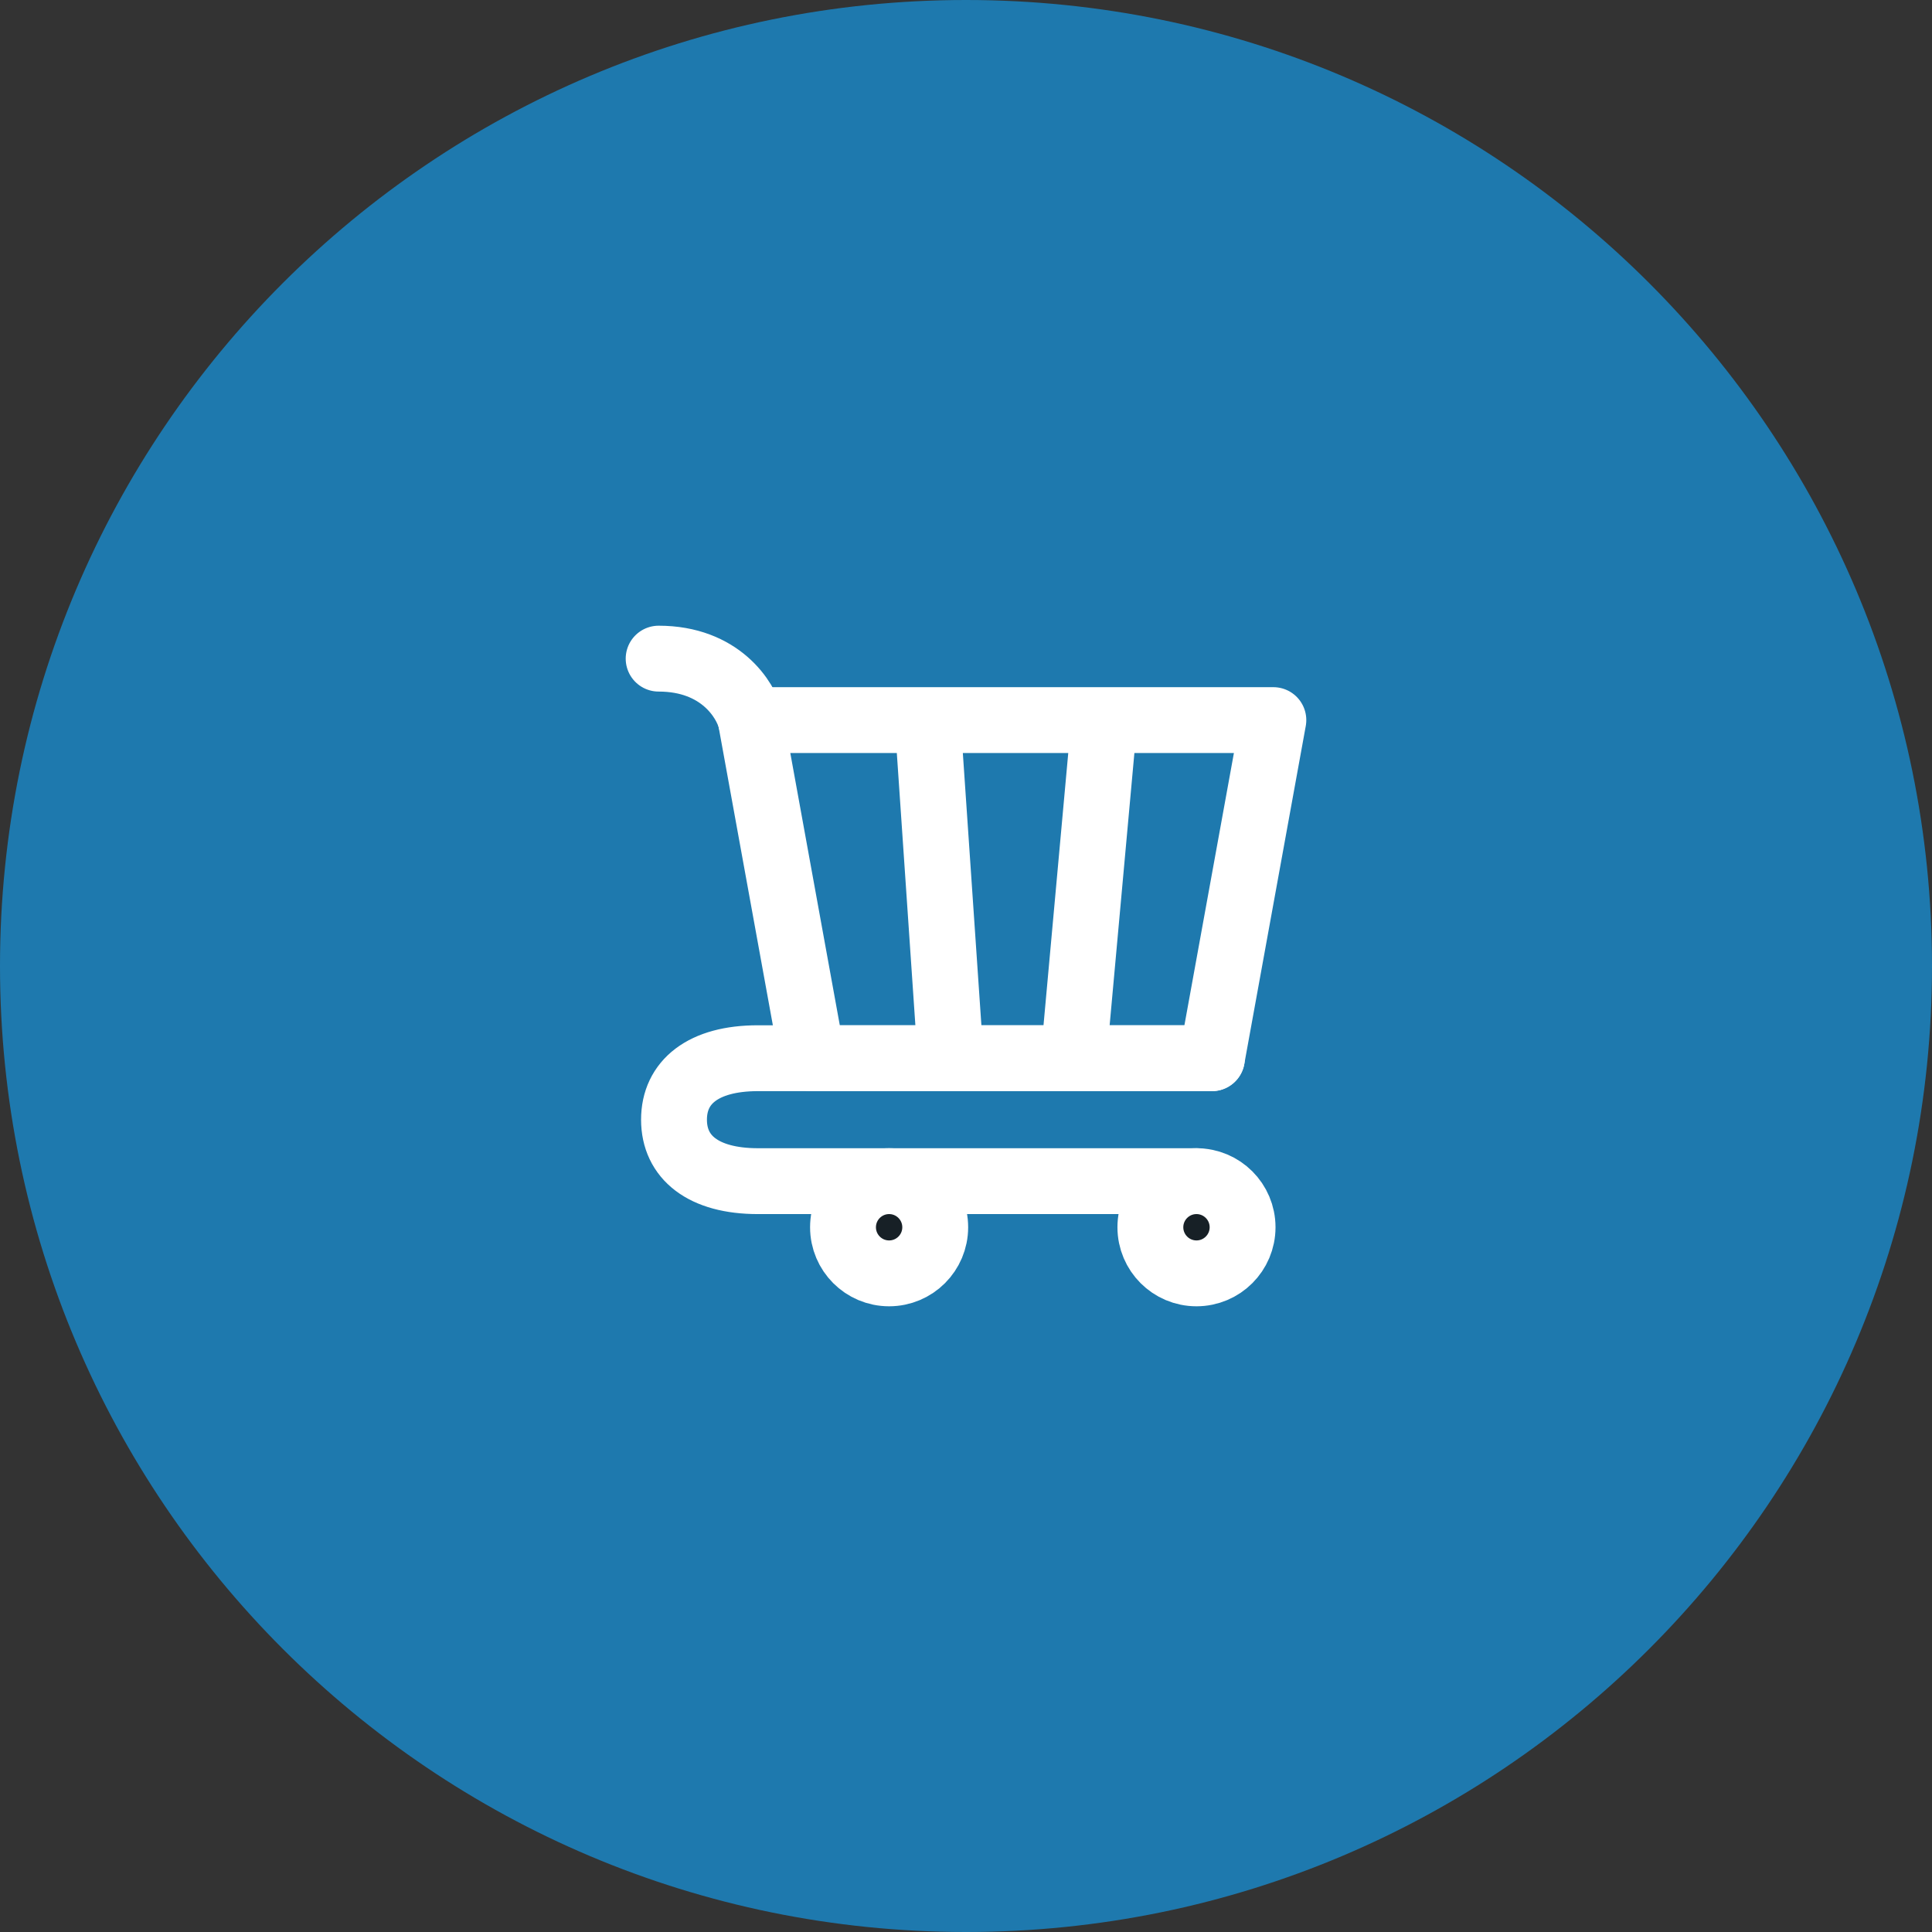
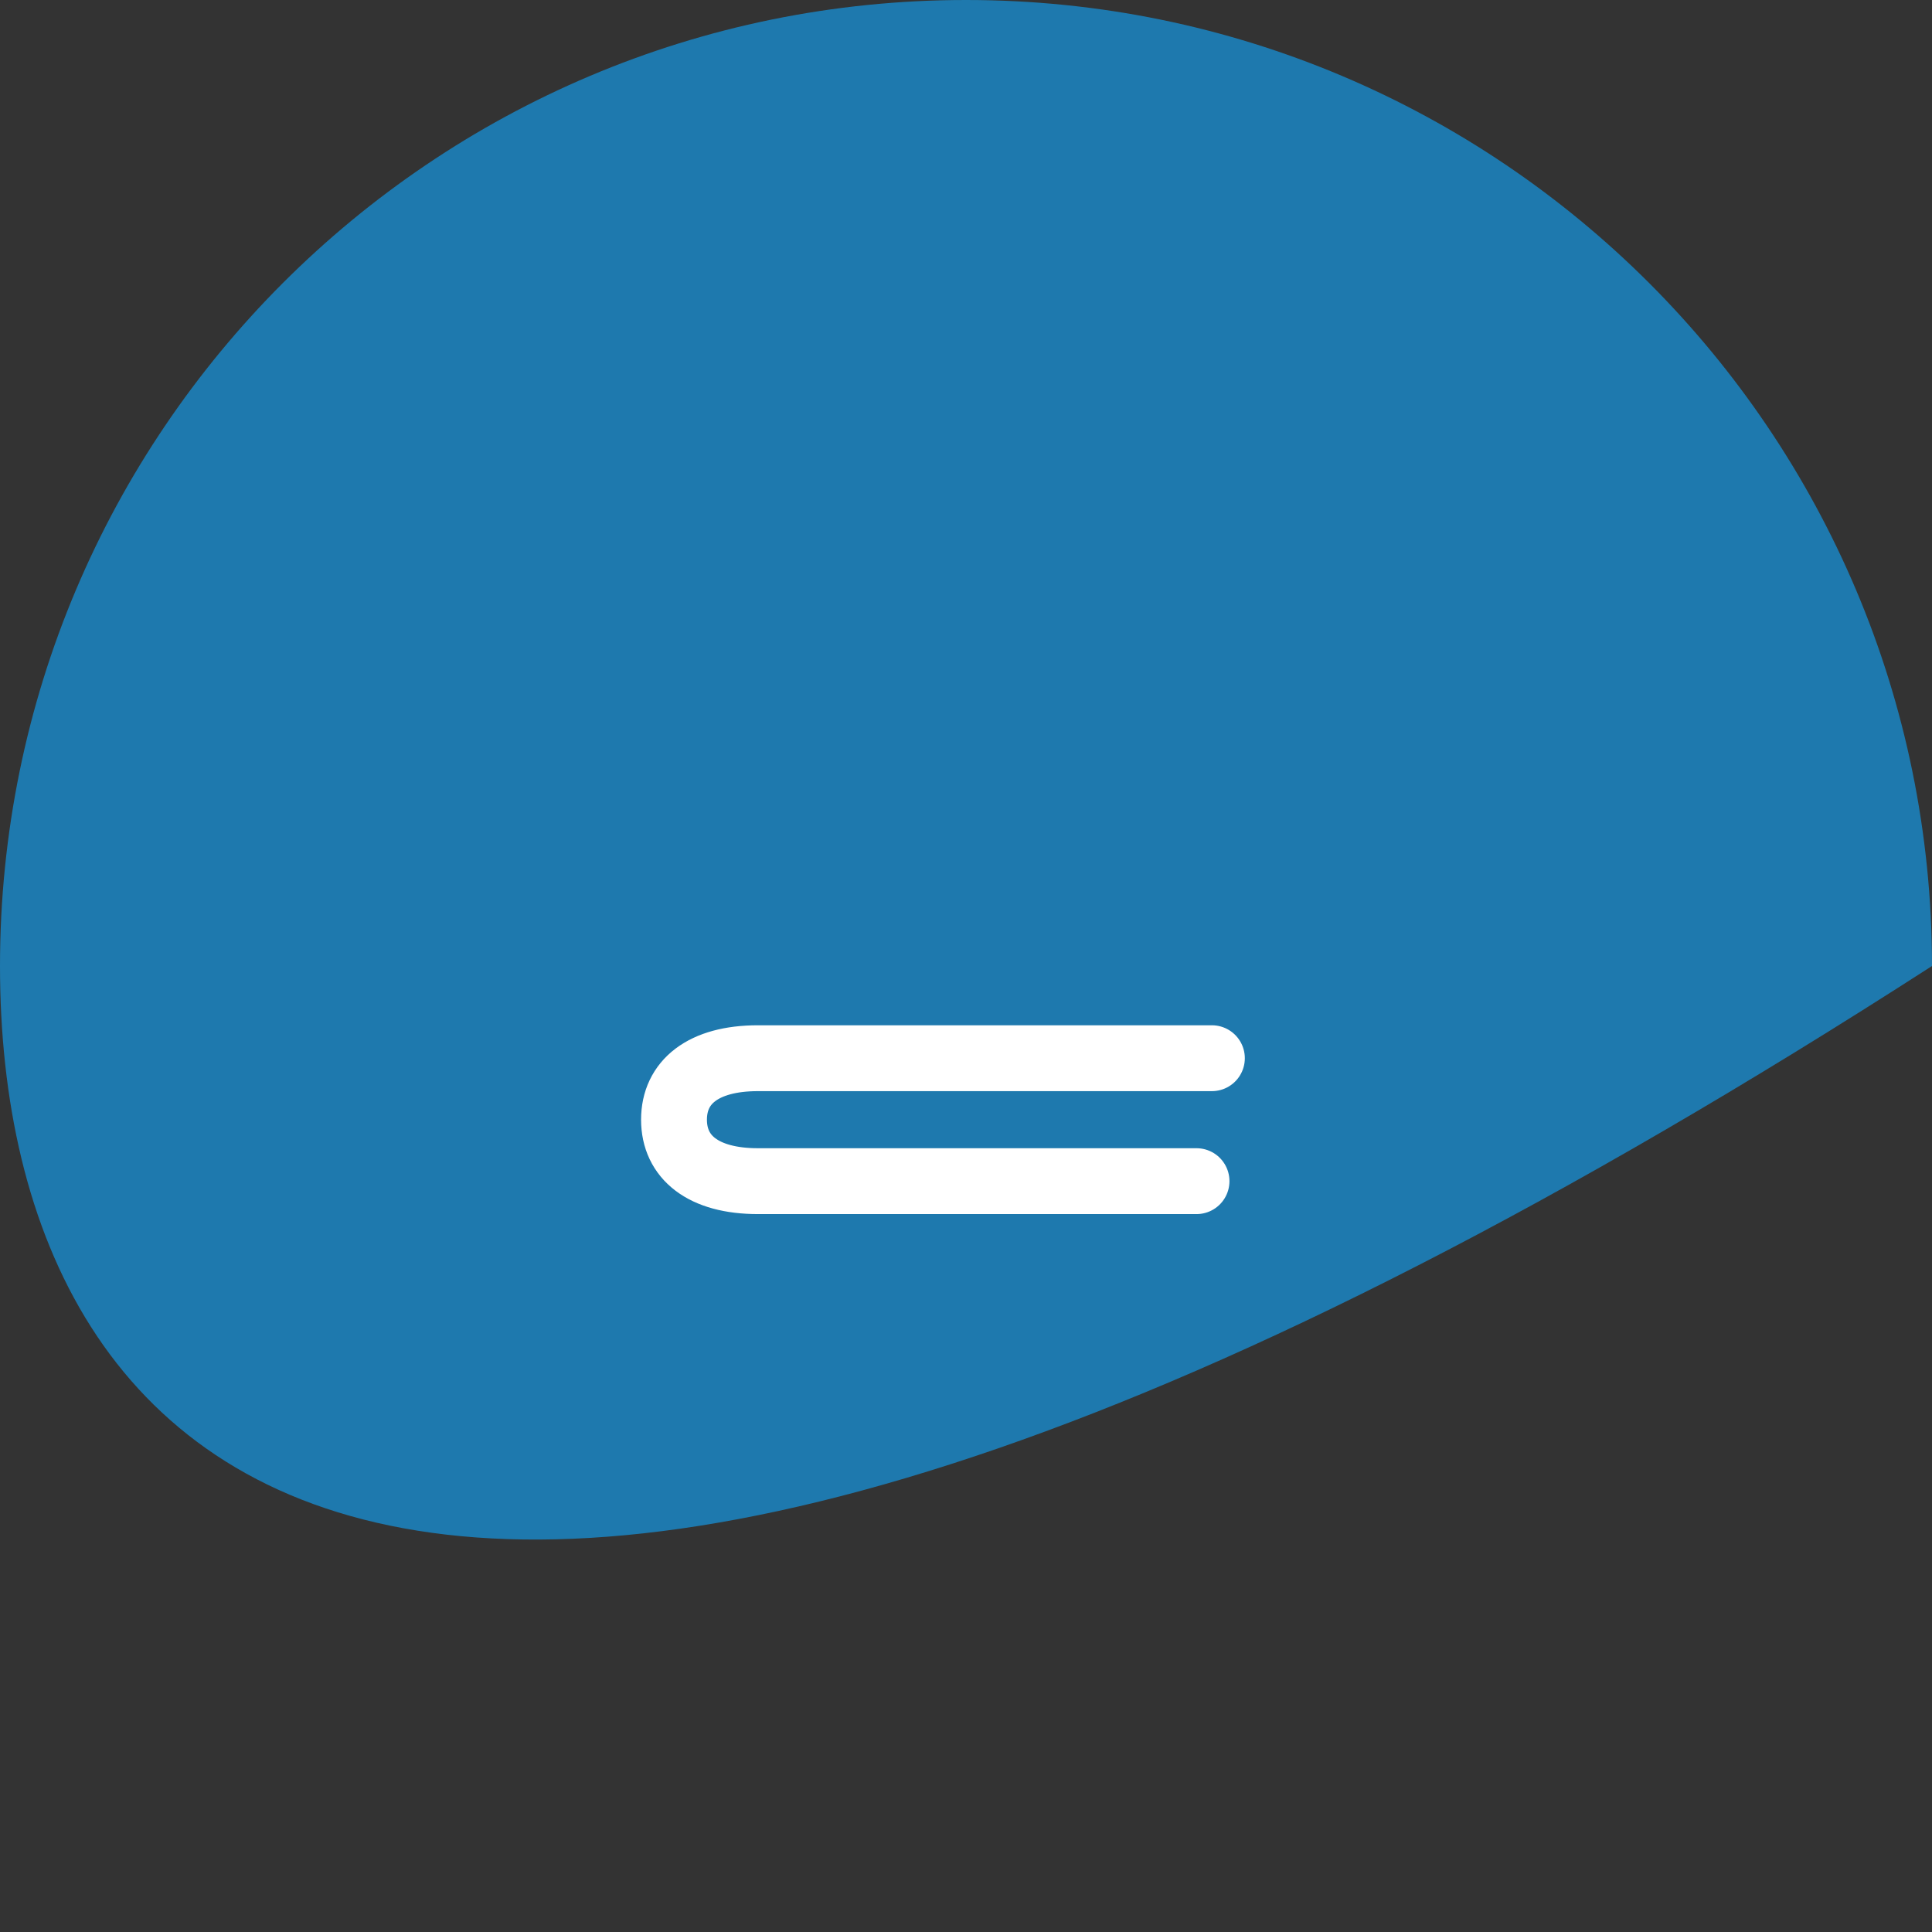
<svg xmlns="http://www.w3.org/2000/svg" width="44" height="44" viewBox="0 0 44 44" fill="none">
  <rect x="0" y="0" width="44" height="44" fill="#333333" stroke="none" />
-   <path d="M22 0C34.15 0 44 9.85 44 22C44 34.15 34.15 44 22 44C9.85 44 0 34.15 0 22C0 9.85 9.85 0 22 0Z" fill="#1E79AE" />
-   <path d="M27.249 29C27.829 29 28.299 28.53 28.299 27.95C28.299 27.37 27.829 26.9 27.249 26.9C26.669 26.9 26.199 27.37 26.199 27.95C26.199 28.53 26.669 29 27.249 29Z" fill="#172026" stroke="#ffffff" stroke-width="1.5" stroke-linecap="round" stroke-linejoin="round" />
-   <path d="M20.249 29C20.829 29 21.299 28.53 21.299 27.95C21.299 27.37 20.829 26.9 20.249 26.9C19.669 26.9 19.199 27.37 19.199 27.95C19.199 28.53 19.669 29 20.249 29Z" fill="#172026" stroke="#ffffff" stroke-width="1.5" stroke-linecap="round" stroke-linejoin="round" />
-   <path d="M25.15 16.4H29L27.6 24.1H24.45M25.15 16.4L24.45 24.1M25.15 16.4H21.125M24.45 24.1H21.65M21.125 16.4H17.1L18.5 24.1H21.65M21.125 16.4L21.65 24.1" stroke="#ffffff" stroke-width="1.5" stroke-linecap="round" stroke-linejoin="round" />
-   <path d="M17.1 16.4C16.983 15.933 16.4 15 15 15" stroke="#ffffff" stroke-width="1.5" stroke-linecap="round" stroke-linejoin="round" />
+   <path d="M22 0C34.15 0 44 9.85 44 22C9.85 44 0 34.15 0 22C0 9.85 9.85 0 22 0Z" fill="#1E79AE" />
  <path d="M27.6 24.1H18.5H17.261C16.012 24.1 15.35 24.646 15.35 25.5C15.35 26.353 16.012 26.9 17.261 26.9H27.25" stroke="#ffffff" stroke-width="1.5" stroke-linecap="round" stroke-linejoin="round" />
</svg>